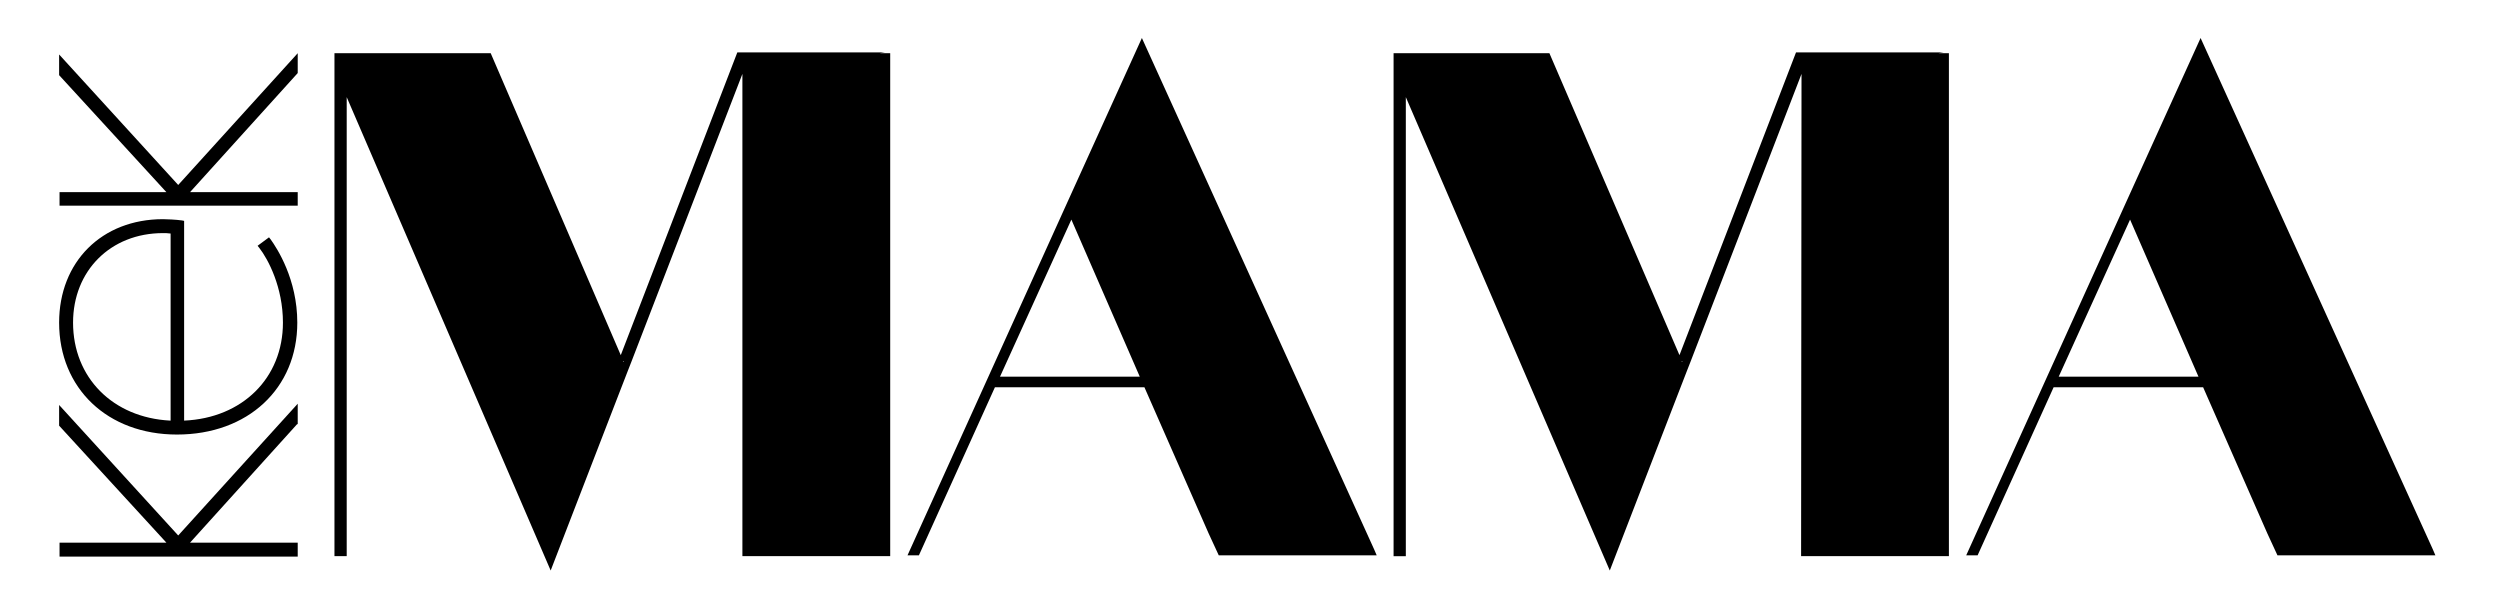
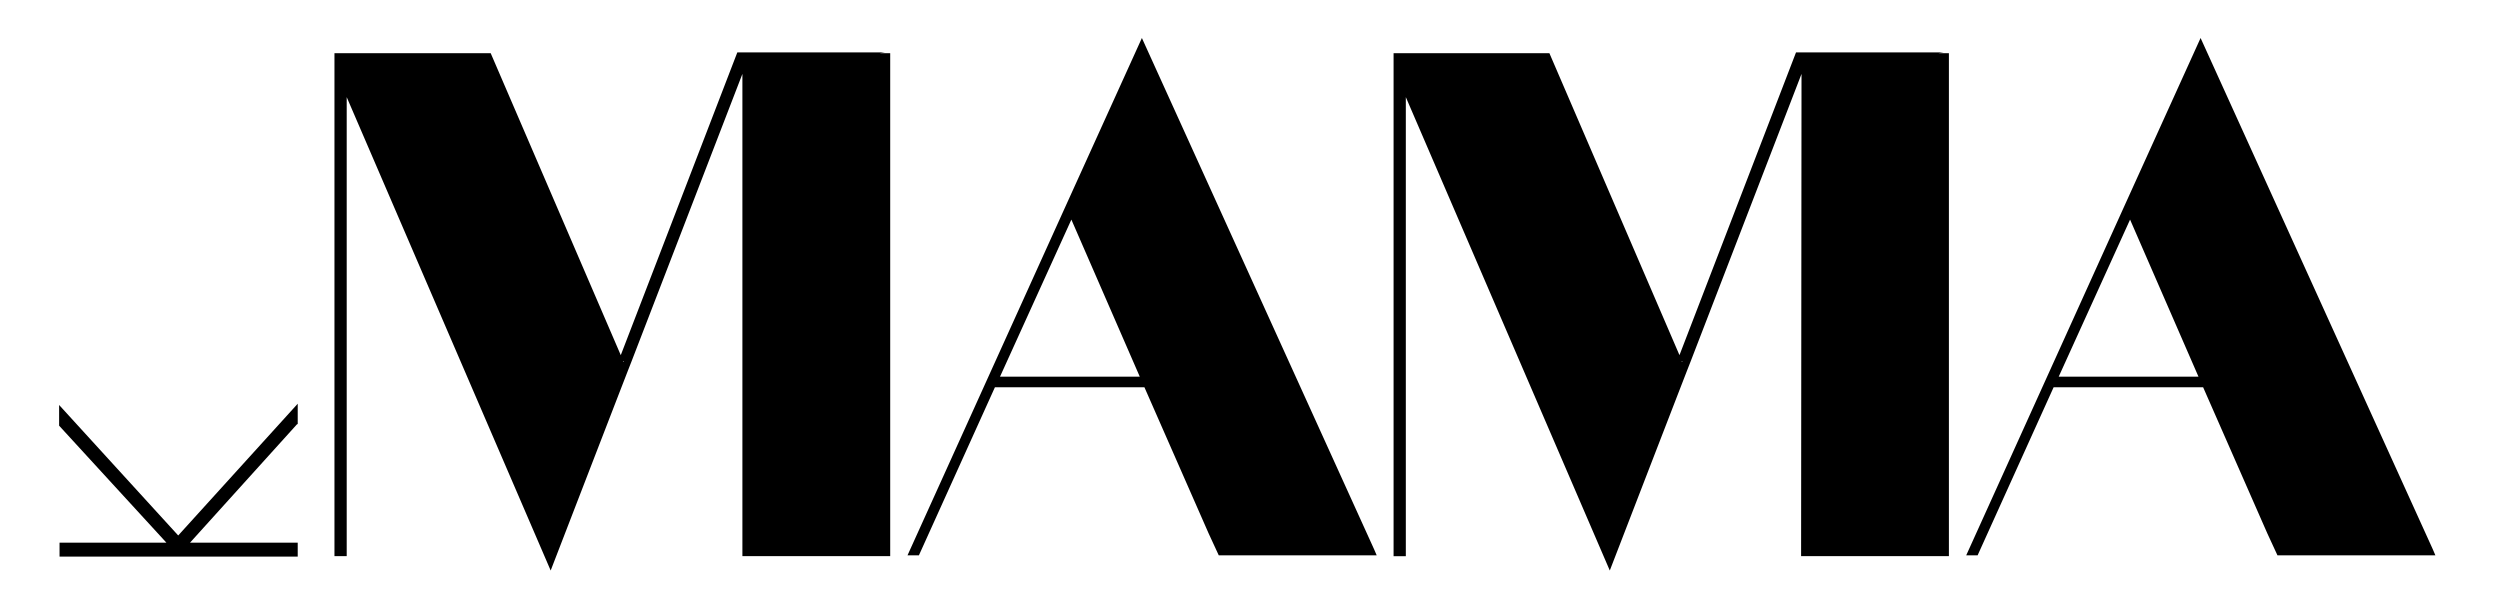
<svg xmlns="http://www.w3.org/2000/svg" version="1.1" id="Laag_1" x="0px" y="0px" viewBox="0 0 592 141" style="enable-background:new 0 0 592 141;" xml:space="preserve">
  <g>
    <path d="M288.6,131.5H326l-0.6-1.4h0L270.4,9l-18.1,39.9l-37.4,82.6h1.3h0.1h1.3l18-39.8h35.4l15.2,34.6L288.6,131.5L288.6,131.5z    M269.9,89.2h-33.1L253.7,52L269.9,89.2L269.9,89.2z M175.8,131.7h35V12.6h-2.5l1.3-0.2h-35l-27.6,71.7l-30.8-71.5l0,0H80.4h-1.2   v1.2h0l0,117.9h1.2h0.5h1.2l0-108.7l48.3,112.1c0,0,19.1-49.5,19.1-49.4c0,0,26.3-68.2,26.3-68.2L175.8,131.7L175.8,131.7z    M147.5,85.5l0.2,0l-0.1,0.2L147.5,85.5L147.5,85.5z" />
    <path d="M539.3,131.5h37.4l-0.6-1.4h0L521.1,9L503,48.9l-37.4,82.6h1.3h0.1h1.3l18-39.8h35.4l15.2,34.6L539.3,131.5L539.3,131.5z    M520.6,89.2h-33.1L504.4,52L520.6,89.2L520.6,89.2z M426.5,131.7h35V12.6H459l1.3-0.2h-35l-27.6,71.7l-30.8-71.5l0,0h-35.7h-1.2   v1.2h0l0,117.9h1.2h0.5h1.2l0-108.7l48.3,112.1c0,0,19.1-49.5,19.1-49.4c0,0,26.3-68.2,26.3-68.2L426.5,131.7L426.5,131.7z    M398.2,85.5l0.2,0l-0.1,0.2L398.2,85.5L398.2,85.5z" />
-     <polygon points="70.5,12.6 42.2,43.8 14,12.9 14,17.8 39.4,45.5 14.1,45.5 14.1,48.7 70.5,48.7 70.5,45.5 45,45.5 70.5,17.3    70.5,12.6  " />
-     <path d="M43.1,52.2c-1.4-0.2-3.7-0.3-4.5-0.3C24.1,51.9,14,62,14,76.4c0,15.6,11.5,26.5,27.9,26.5c16.8,0,28.5-10.9,28.5-26.5   c0-10.3-4.8-17.6-6.3-19.7l-0.4-0.5l-2.7,2l0.4,0.5C63.5,61.4,67,68,67,76.4c0,13.1-9.6,22.6-23.4,23.2V52.3L43.1,52.2L43.1,52.2z    M40.3,99.6c-13.6-0.7-23-10.2-23-23.2c0-12.3,8.9-21.2,21.3-21.2c0.5,0,1.1,0,1.8,0.1V99.6L40.3,99.6z" />
    <polygon points="14,95.9 14,100.8 39.4,128.5 14.1,128.5 14.1,131.8 70.5,131.8 70.5,128.5 45,128.5 70.3,100.5 70.5,100.4    70.5,95.6 42.2,126.8 14,95.9  " />
  </g>
</svg>